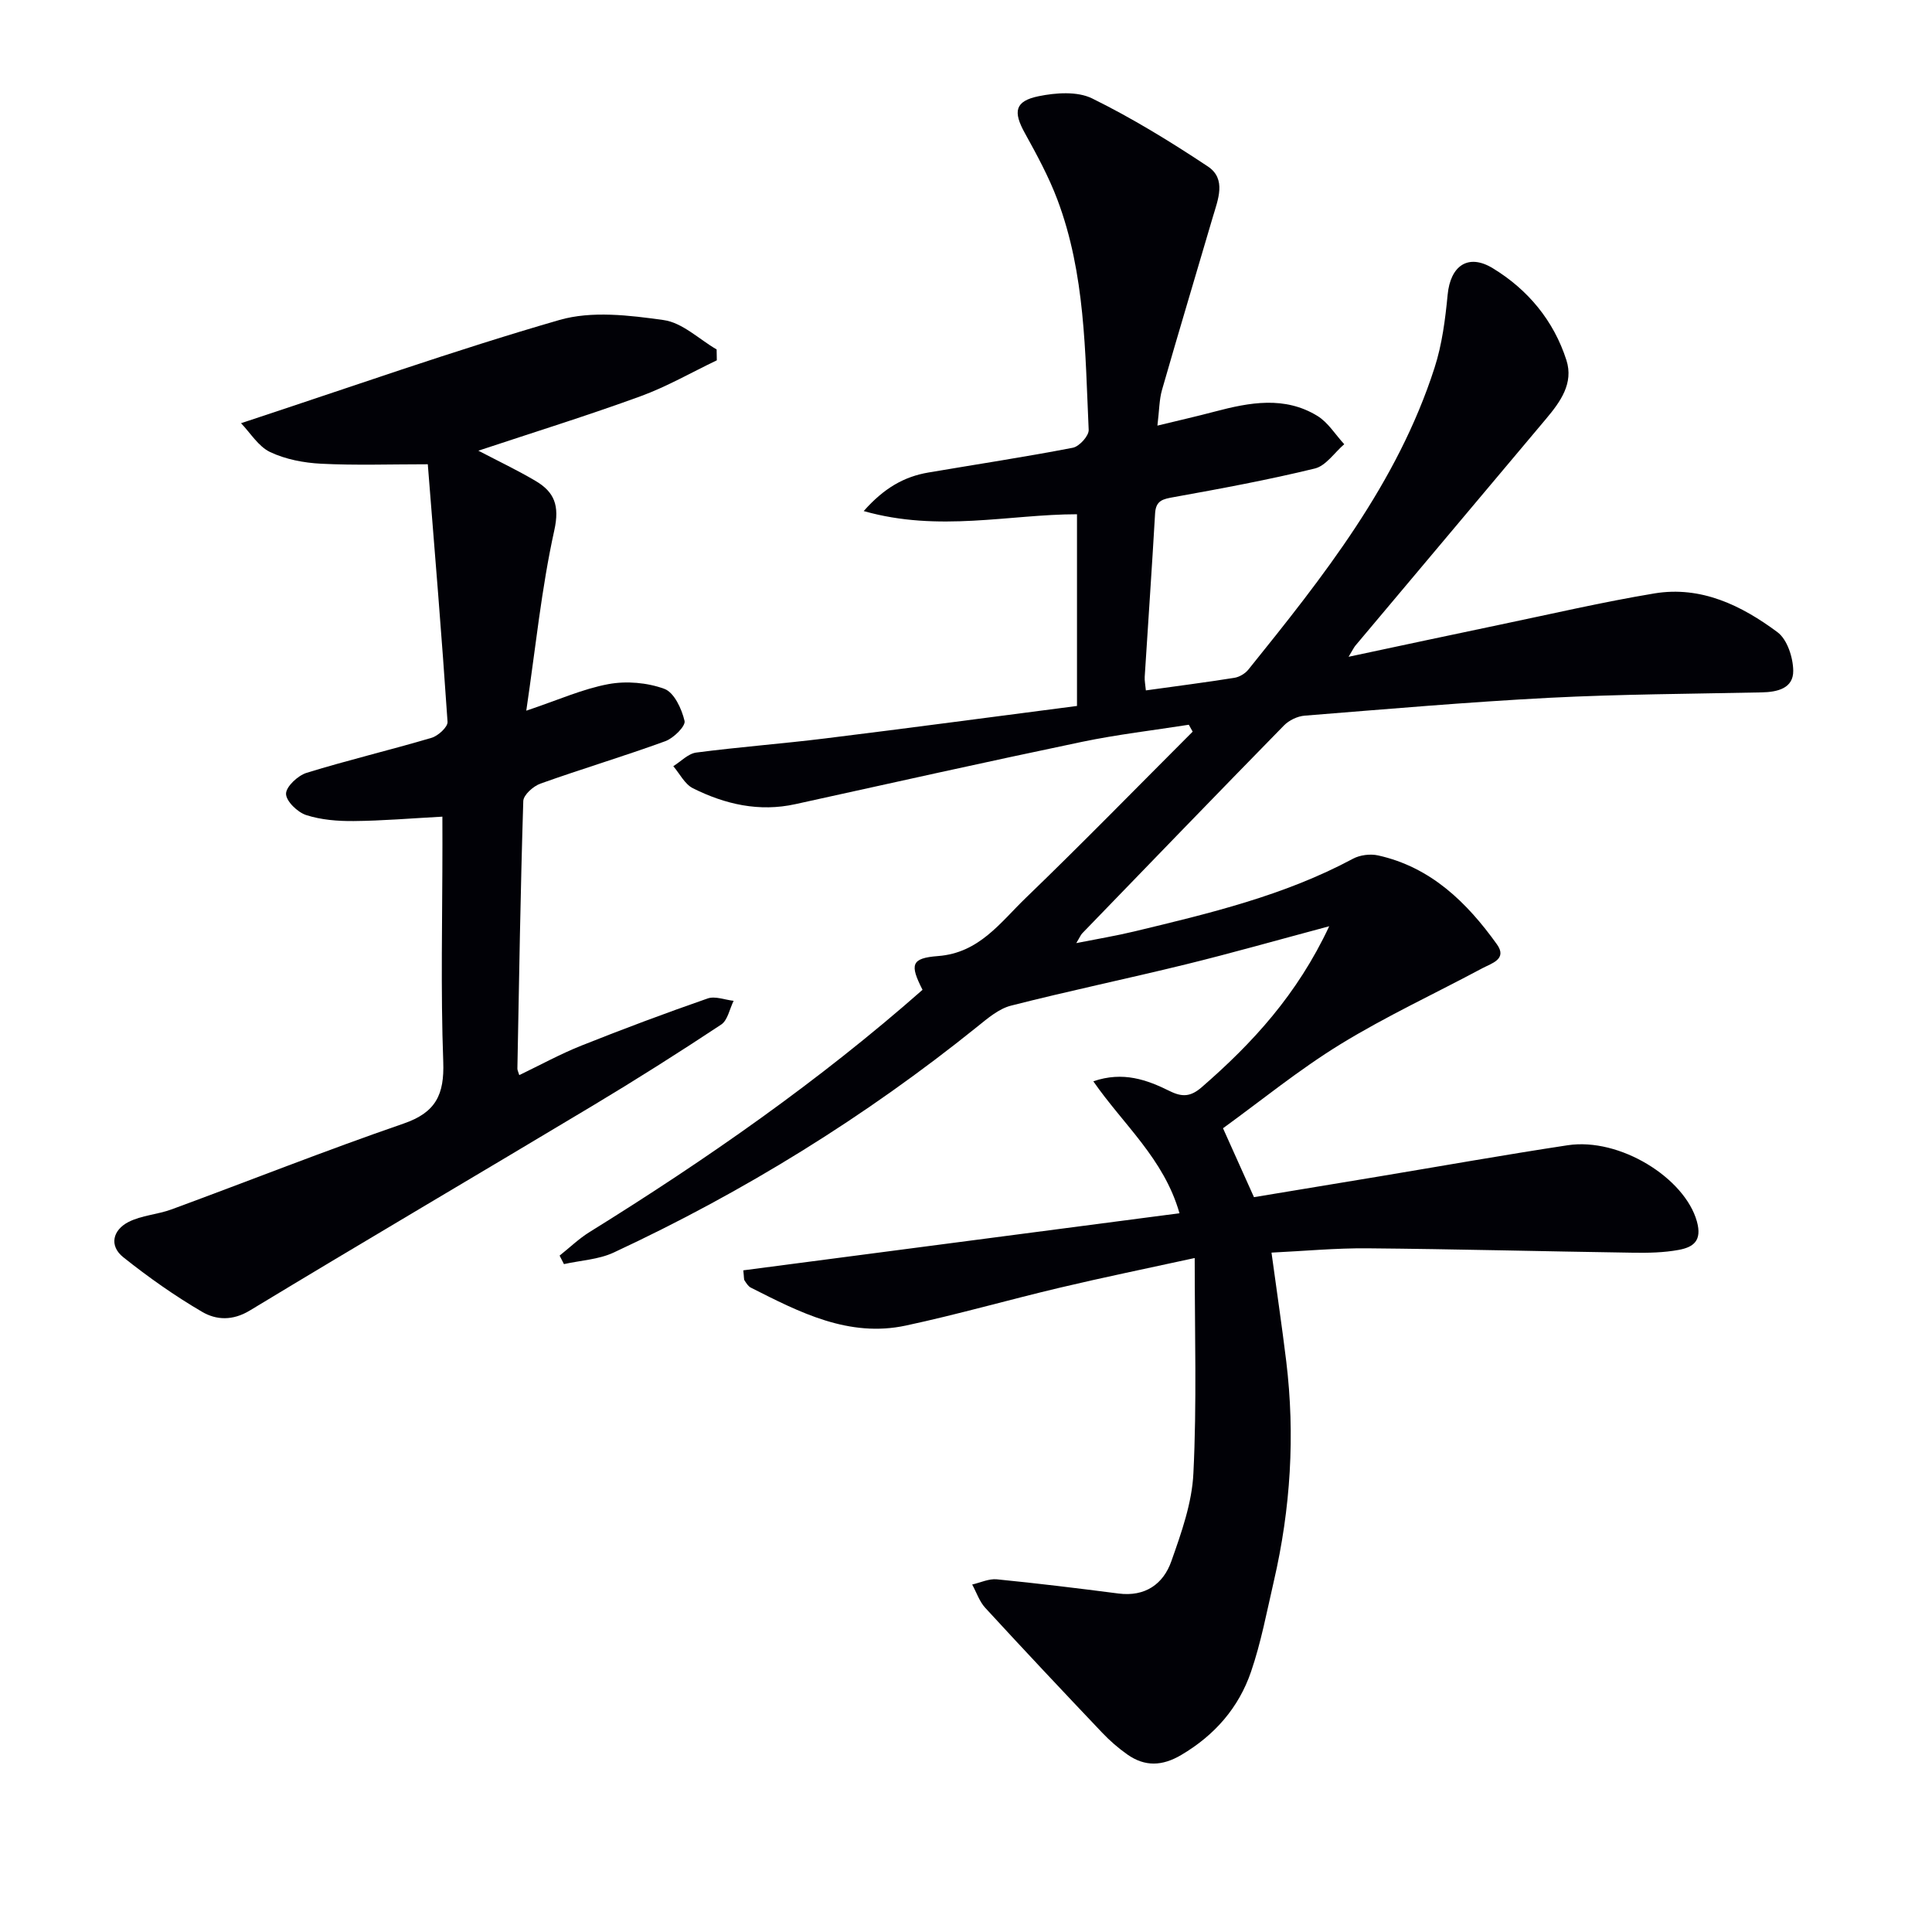
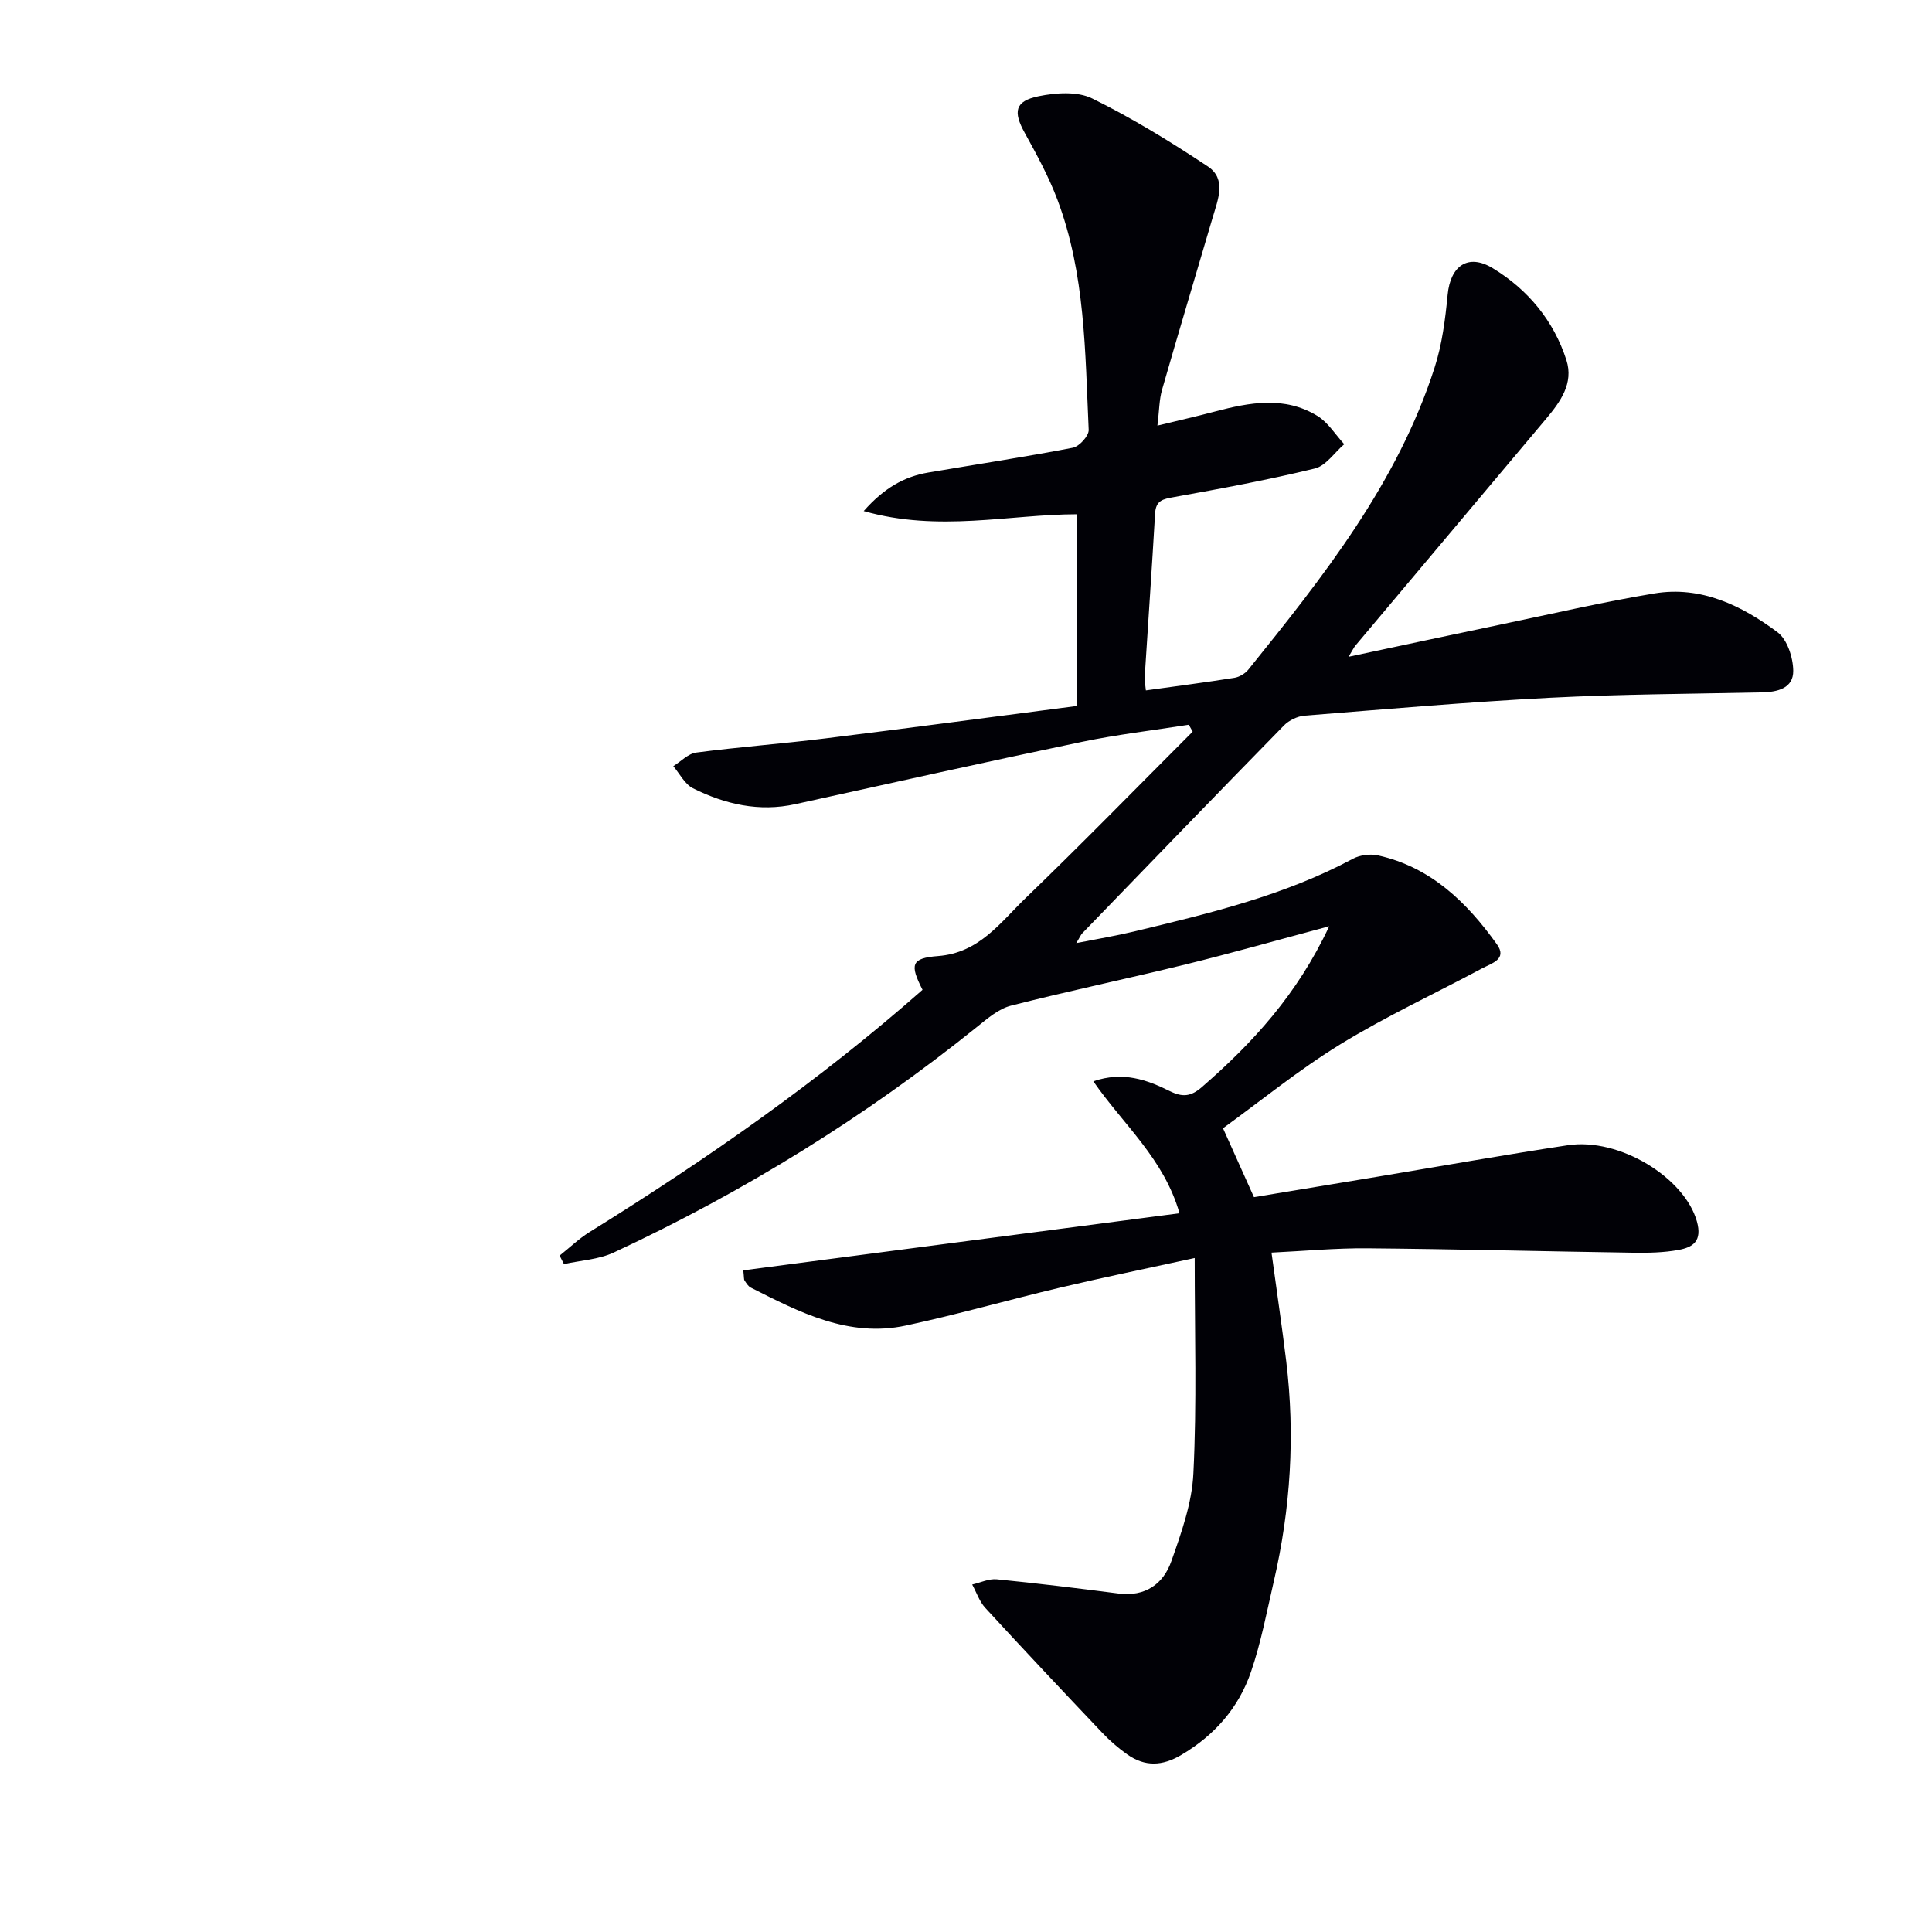
<svg xmlns="http://www.w3.org/2000/svg" enable-background="new 0 0 400 400" viewBox="0 0 400 400">
  <path d="m247.35 260.46c-9.89 2.16-18.93 4.01-27.91 6.14-10.65 2.52-21.18 5.55-31.88 7.84-11.83 2.54-22.01-2.74-32.11-7.85-.55-.28-.93-.93-1.3-1.48-.16-.23-.09-.63-.26-2.1 29.93-3.92 59.91-7.84 90.31-11.82-3.22-11.3-11.62-18.33-17.84-27.32 6.18-2.12 11.12-.3 15.83 2.03 2.63 1.3 4.36 1.15 6.62-.81 10.5-9.12 19.76-19.16 26.39-33.32-10.66 2.85-20.11 5.54-29.64 7.88-12.06 2.96-24.22 5.49-36.25 8.56-2.55.65-4.87 2.66-7.02 4.39-23.17 18.65-48.29 34.18-75.24 46.73-3.12 1.45-6.85 1.62-10.29 2.39-.3-.59-.6-1.17-.9-1.76 2.07-1.64 3.99-3.51 6.22-4.89 24.22-15.03 47.53-31.29 68.92-50.14-2.66-5.23-2.39-6.56 3.22-6.99 8.53-.65 12.91-6.98 18.14-12.02 11.71-11.29 23.07-22.94 34.57-34.44-.27-.48-.53-.95-.8-1.43-7.38 1.16-14.81 2.02-22.11 3.54-19.81 4.14-39.57 8.55-59.34 12.9-7.52 1.66-14.56.03-21.22-3.29-1.69-.85-2.73-3.01-4.06-4.57 1.58-.98 3.07-2.6 4.75-2.82 8.88-1.16 17.83-1.83 26.72-2.93 17.12-2.11 34.21-4.4 52.11-6.72 0-13.52 0-26.43 0-39.69-13.98.01-28.59 3.77-44.16-.66 4.23-4.78 8.38-7.13 13.39-7.98 9.97-1.7 19.98-3.21 29.91-5.13 1.34-.26 3.34-2.47 3.28-3.7-.74-16.07-.69-32.31-6.48-47.67-1.8-4.78-4.28-9.33-6.76-13.82-2.43-4.39-2.06-6.58 2.87-7.59 3.57-.73 8.02-1.05 11.09.46 8.29 4.08 16.24 8.96 23.95 14.08 3.92 2.61 2.08 6.89 1.01 10.54-3.49 11.91-7.08 23.8-10.5 35.73-.58 2.03-.56 4.22-.95 7.39 4.39-1.07 8.16-1.92 11.89-2.91 7.2-1.9 14.45-3.26 21.25.91 2.21 1.36 3.71 3.87 5.54 5.85-2.02 1.73-3.79 4.47-6.09 5.03-9.64 2.35-19.42 4.16-29.19 5.92-2.24.4-3.72.67-3.88 3.36-.65 11.29-1.44 22.56-2.15 33.85-.05.79.13 1.6.24 2.81 6.3-.88 12.34-1.65 18.35-2.61 1.04-.17 2.22-.89 2.89-1.72 15.47-19.21 30.83-38.53 38.53-62.48 1.56-4.83 2.22-10.03 2.71-15.12.57-5.95 4.21-8.6 9.34-5.48 7.27 4.42 12.62 10.85 15.25 19.04 1.53 4.78-1.25 8.62-4.2 12.13-13.16 15.66-26.33 31.31-39.49 46.97-.3.36-.5.8-1.41 2.31 11.01-2.34 21.09-4.51 31.17-6.61 10.7-2.23 21.37-4.72 32.15-6.51 9.65-1.6 18.04 2.49 25.48 8.03 2.02 1.5 3.23 5.24 3.26 7.98.04 3.64-3.26 4.42-6.54 4.48-14.64.31-29.3.37-43.92 1.12-16.92.88-33.81 2.35-50.71 3.7-1.48.12-3.23.96-4.27 2.03-13.98 14.28-27.86 28.66-41.76 43.03-.32.33-.49.8-1.24 2.03 4.49-.89 8.29-1.52 12.03-2.42 15.5-3.73 31.02-7.41 45.24-15.04 1.47-.79 3.6-1.06 5.24-.69 10.91 2.43 18.36 9.72 24.58 18.4 2.2 3.07-1.09 3.93-2.99 4.94-9.81 5.25-19.95 9.95-29.41 15.75-8.6 5.28-16.49 11.73-24.31 17.39 2.24 4.99 4.17 9.29 6.41 14.27 8.13-1.35 16.91-2.8 25.67-4.25 13.09-2.18 26.17-4.51 39.29-6.5 10.79-1.63 24.22 6.77 26.74 15.76 1.14 4.07-.79 5.36-3.77 5.91-3.08.57-6.3.63-9.46.58-18.31-.27-36.62-.75-54.93-.91-6.6-.06-13.21.57-19.91.89 1.05 7.73 2.15 15.1 3.05 22.48 1.86 15.33.91 30.54-2.57 45.57-1.45 6.28-2.64 12.66-4.72 18.73-2.55 7.45-7.53 13.15-14.45 17.23-3.93 2.32-7.51 2.45-11.14-.09-1.89-1.33-3.67-2.88-5.26-4.56-8.12-8.55-16.2-17.14-24.18-25.82-1.21-1.32-1.81-3.2-2.7-4.82 1.7-.39 3.45-1.24 5.1-1.08 8.41.83 16.81 1.86 25.19 2.94 5.51.71 9.28-1.94 10.95-6.7 2.08-5.9 4.28-12.07 4.56-18.21.72-14.38.27-28.85.27-44.55z" fill="#010106" />
-   <path d="m91.59 169.08c-6.51.35-12.44.86-18.37.91-3.29.03-6.73-.24-9.83-1.24-1.79-.58-4.17-2.88-4.17-4.41 0-1.48 2.45-3.77 4.25-4.33 8.55-2.64 17.28-4.71 25.87-7.25 1.37-.4 3.39-2.25 3.32-3.31-1.19-17.7-2.66-35.38-4.09-53.33-7.79 0-14.94.25-22.06-.11-3.59-.18-7.38-.9-10.59-2.42-2.43-1.16-4.08-3.96-6.02-5.97 22.73-7.48 44.14-15.08 65.92-21.37 6.68-1.93 14.5-.98 21.6.02 3.86.54 7.31 3.96 10.95 6.08.01.75.03 1.5.04 2.25-5.25 2.51-10.34 5.45-15.79 7.44-10.89 3.97-21.98 7.42-33.58 11.27 4.21 2.2 8.1 4.05 11.81 6.24 3.92 2.31 5.05 5.09 3.91 10.26-2.66 12.04-3.88 24.39-5.8 37.33 6.67-2.24 11.72-4.52 17.01-5.5 3.73-.69 8.04-.32 11.58.98 2.02.74 3.6 4.15 4.18 6.64.25 1.07-2.26 3.56-3.97 4.19-8.56 3.12-17.3 5.73-25.87 8.79-1.48.53-3.51 2.34-3.55 3.61-.58 18.46-.87 36.92-1.22 55.39-.01.31.17.62.39 1.35 4.33-2.08 8.5-4.37 12.89-6.12 8.63-3.44 17.34-6.7 26.11-9.75 1.55-.54 3.58.29 5.38.49-.84 1.68-1.23 4.03-2.58 4.92-8.72 5.77-17.56 11.37-26.53 16.75-23.66 14.19-47.46 28.16-71.06 42.45-3.57 2.16-6.95 1.98-9.86.28-5.7-3.33-11.15-7.18-16.32-11.3-3.03-2.41-2.16-5.67 1.06-7.31 2.72-1.39 6.03-1.54 8.95-2.62 16.02-5.9 31.89-12.2 48.02-17.76 6.68-2.3 8.44-6.01 8.2-12.77-.55-14.97-.17-29.98-.17-44.97-.01-1.79-.01-3.59-.01-5.8z" fill="#010106" />
</svg>